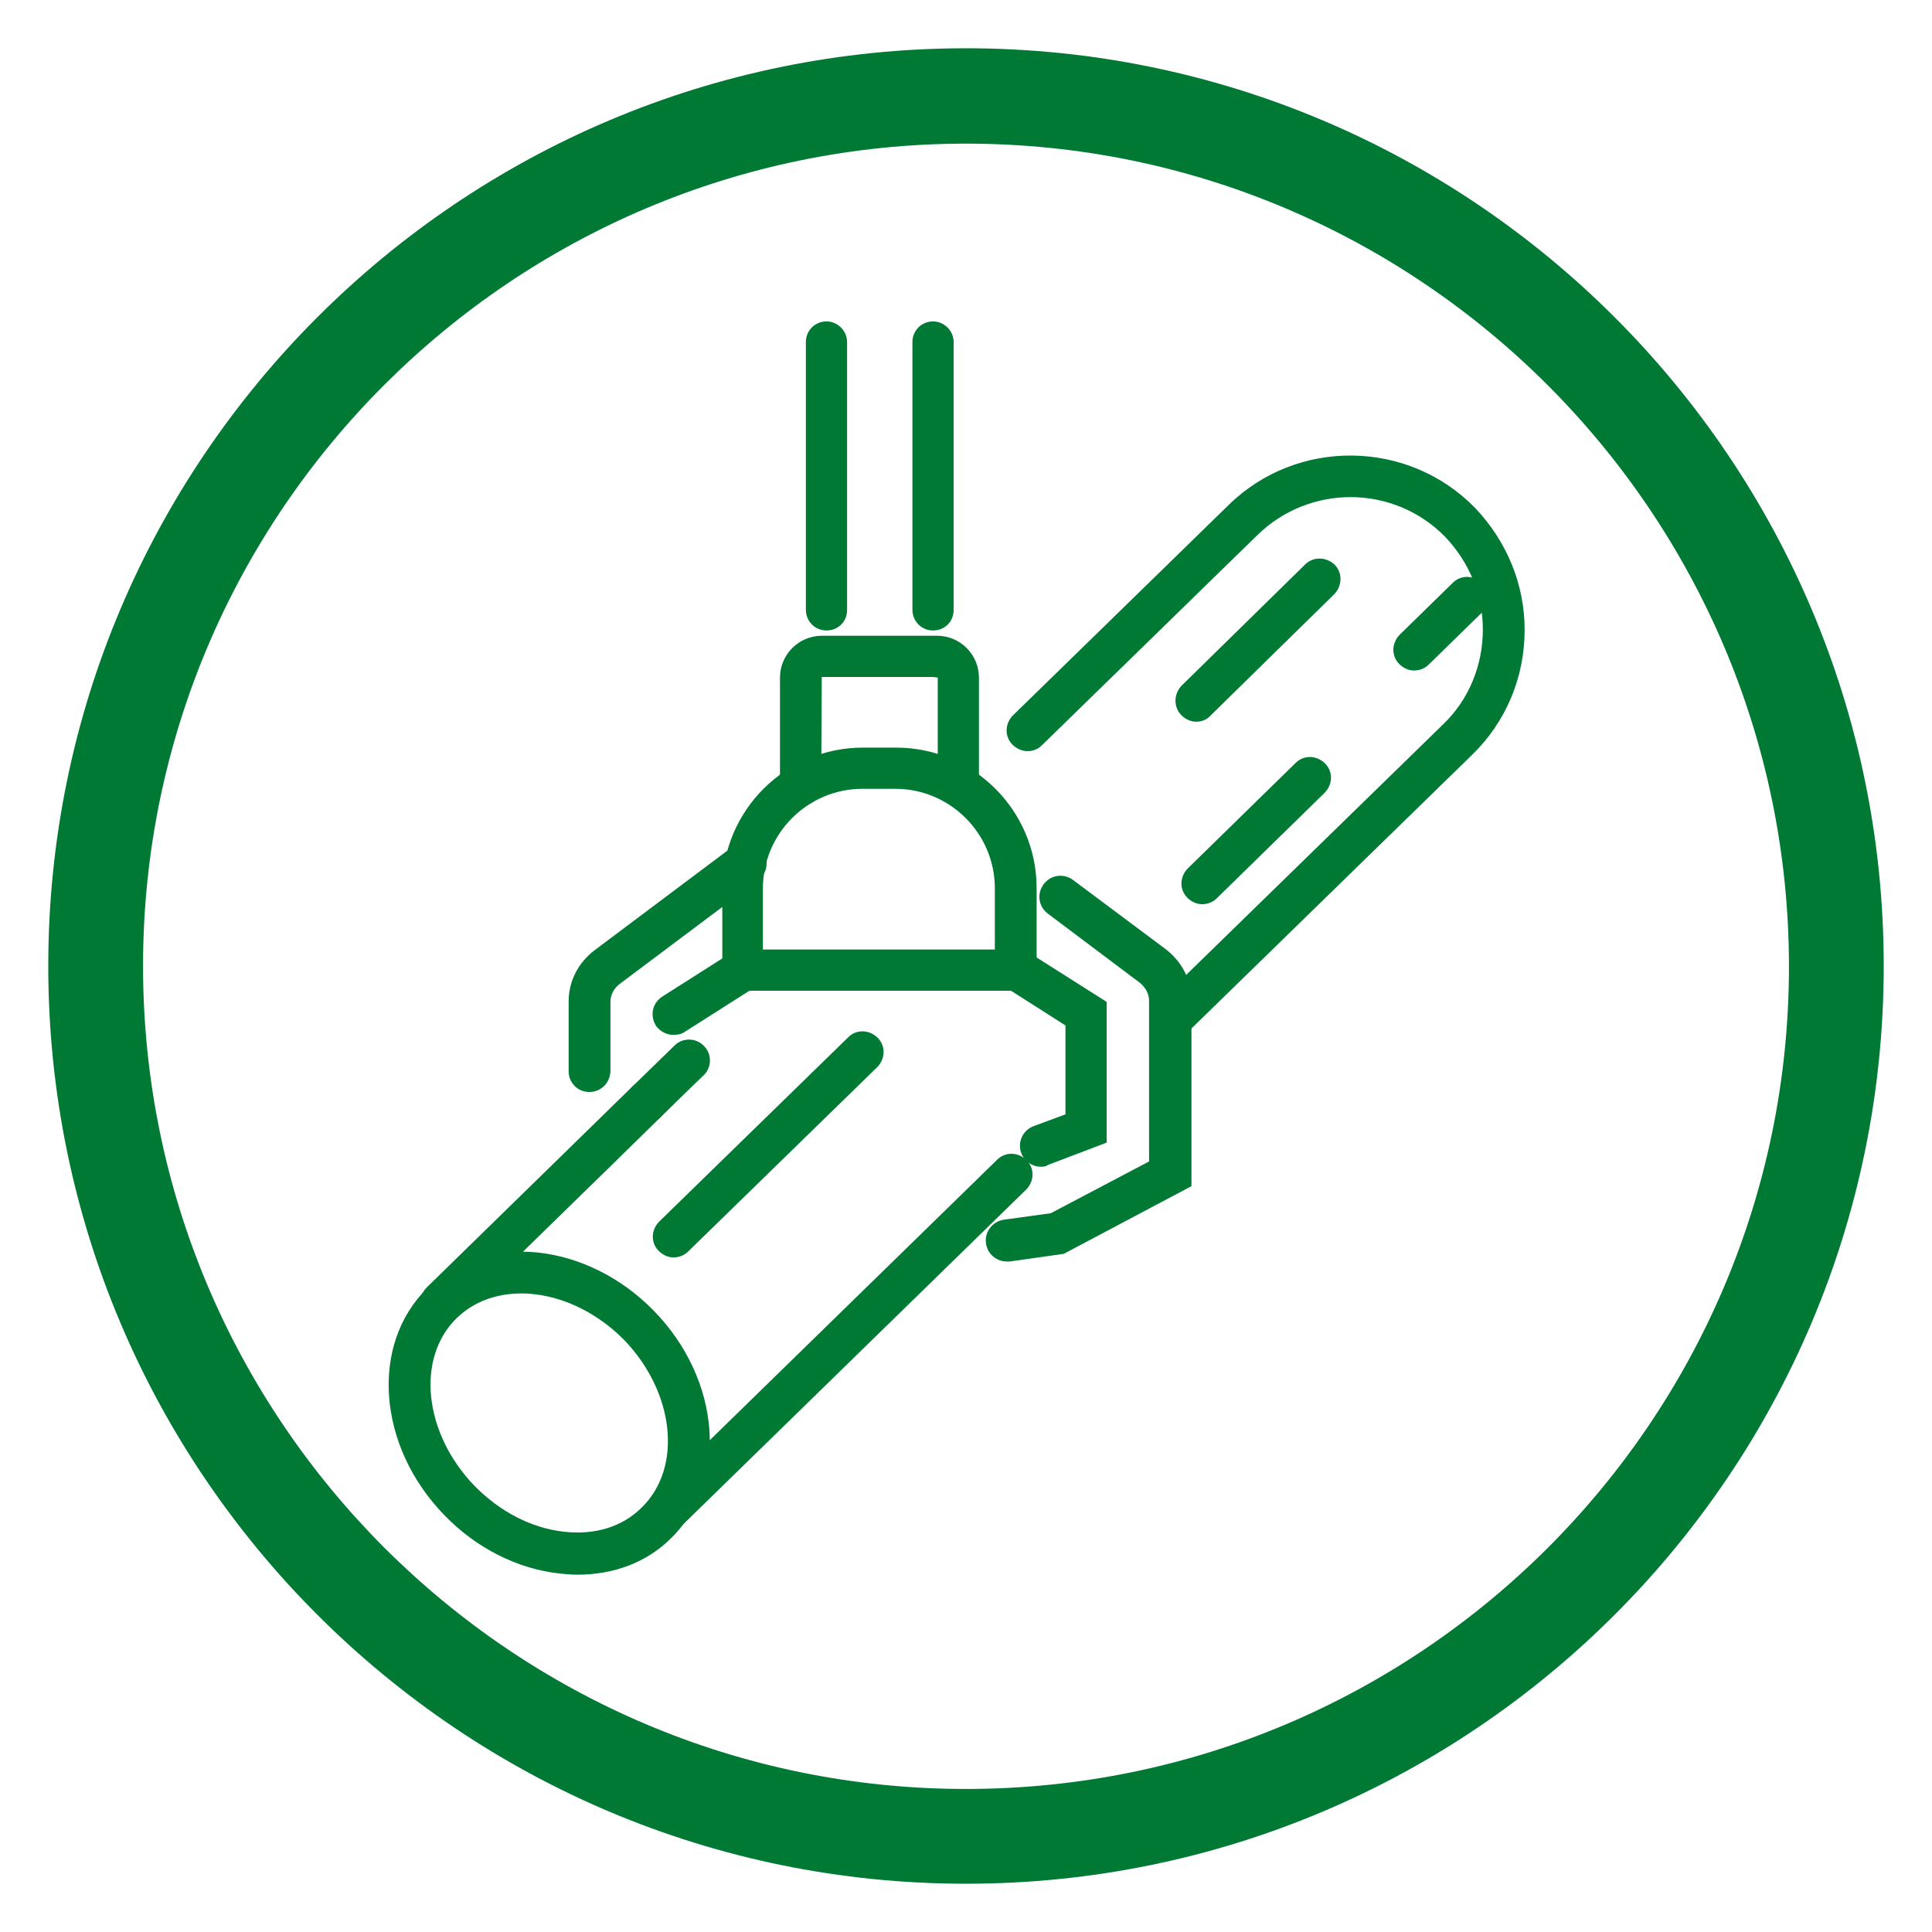
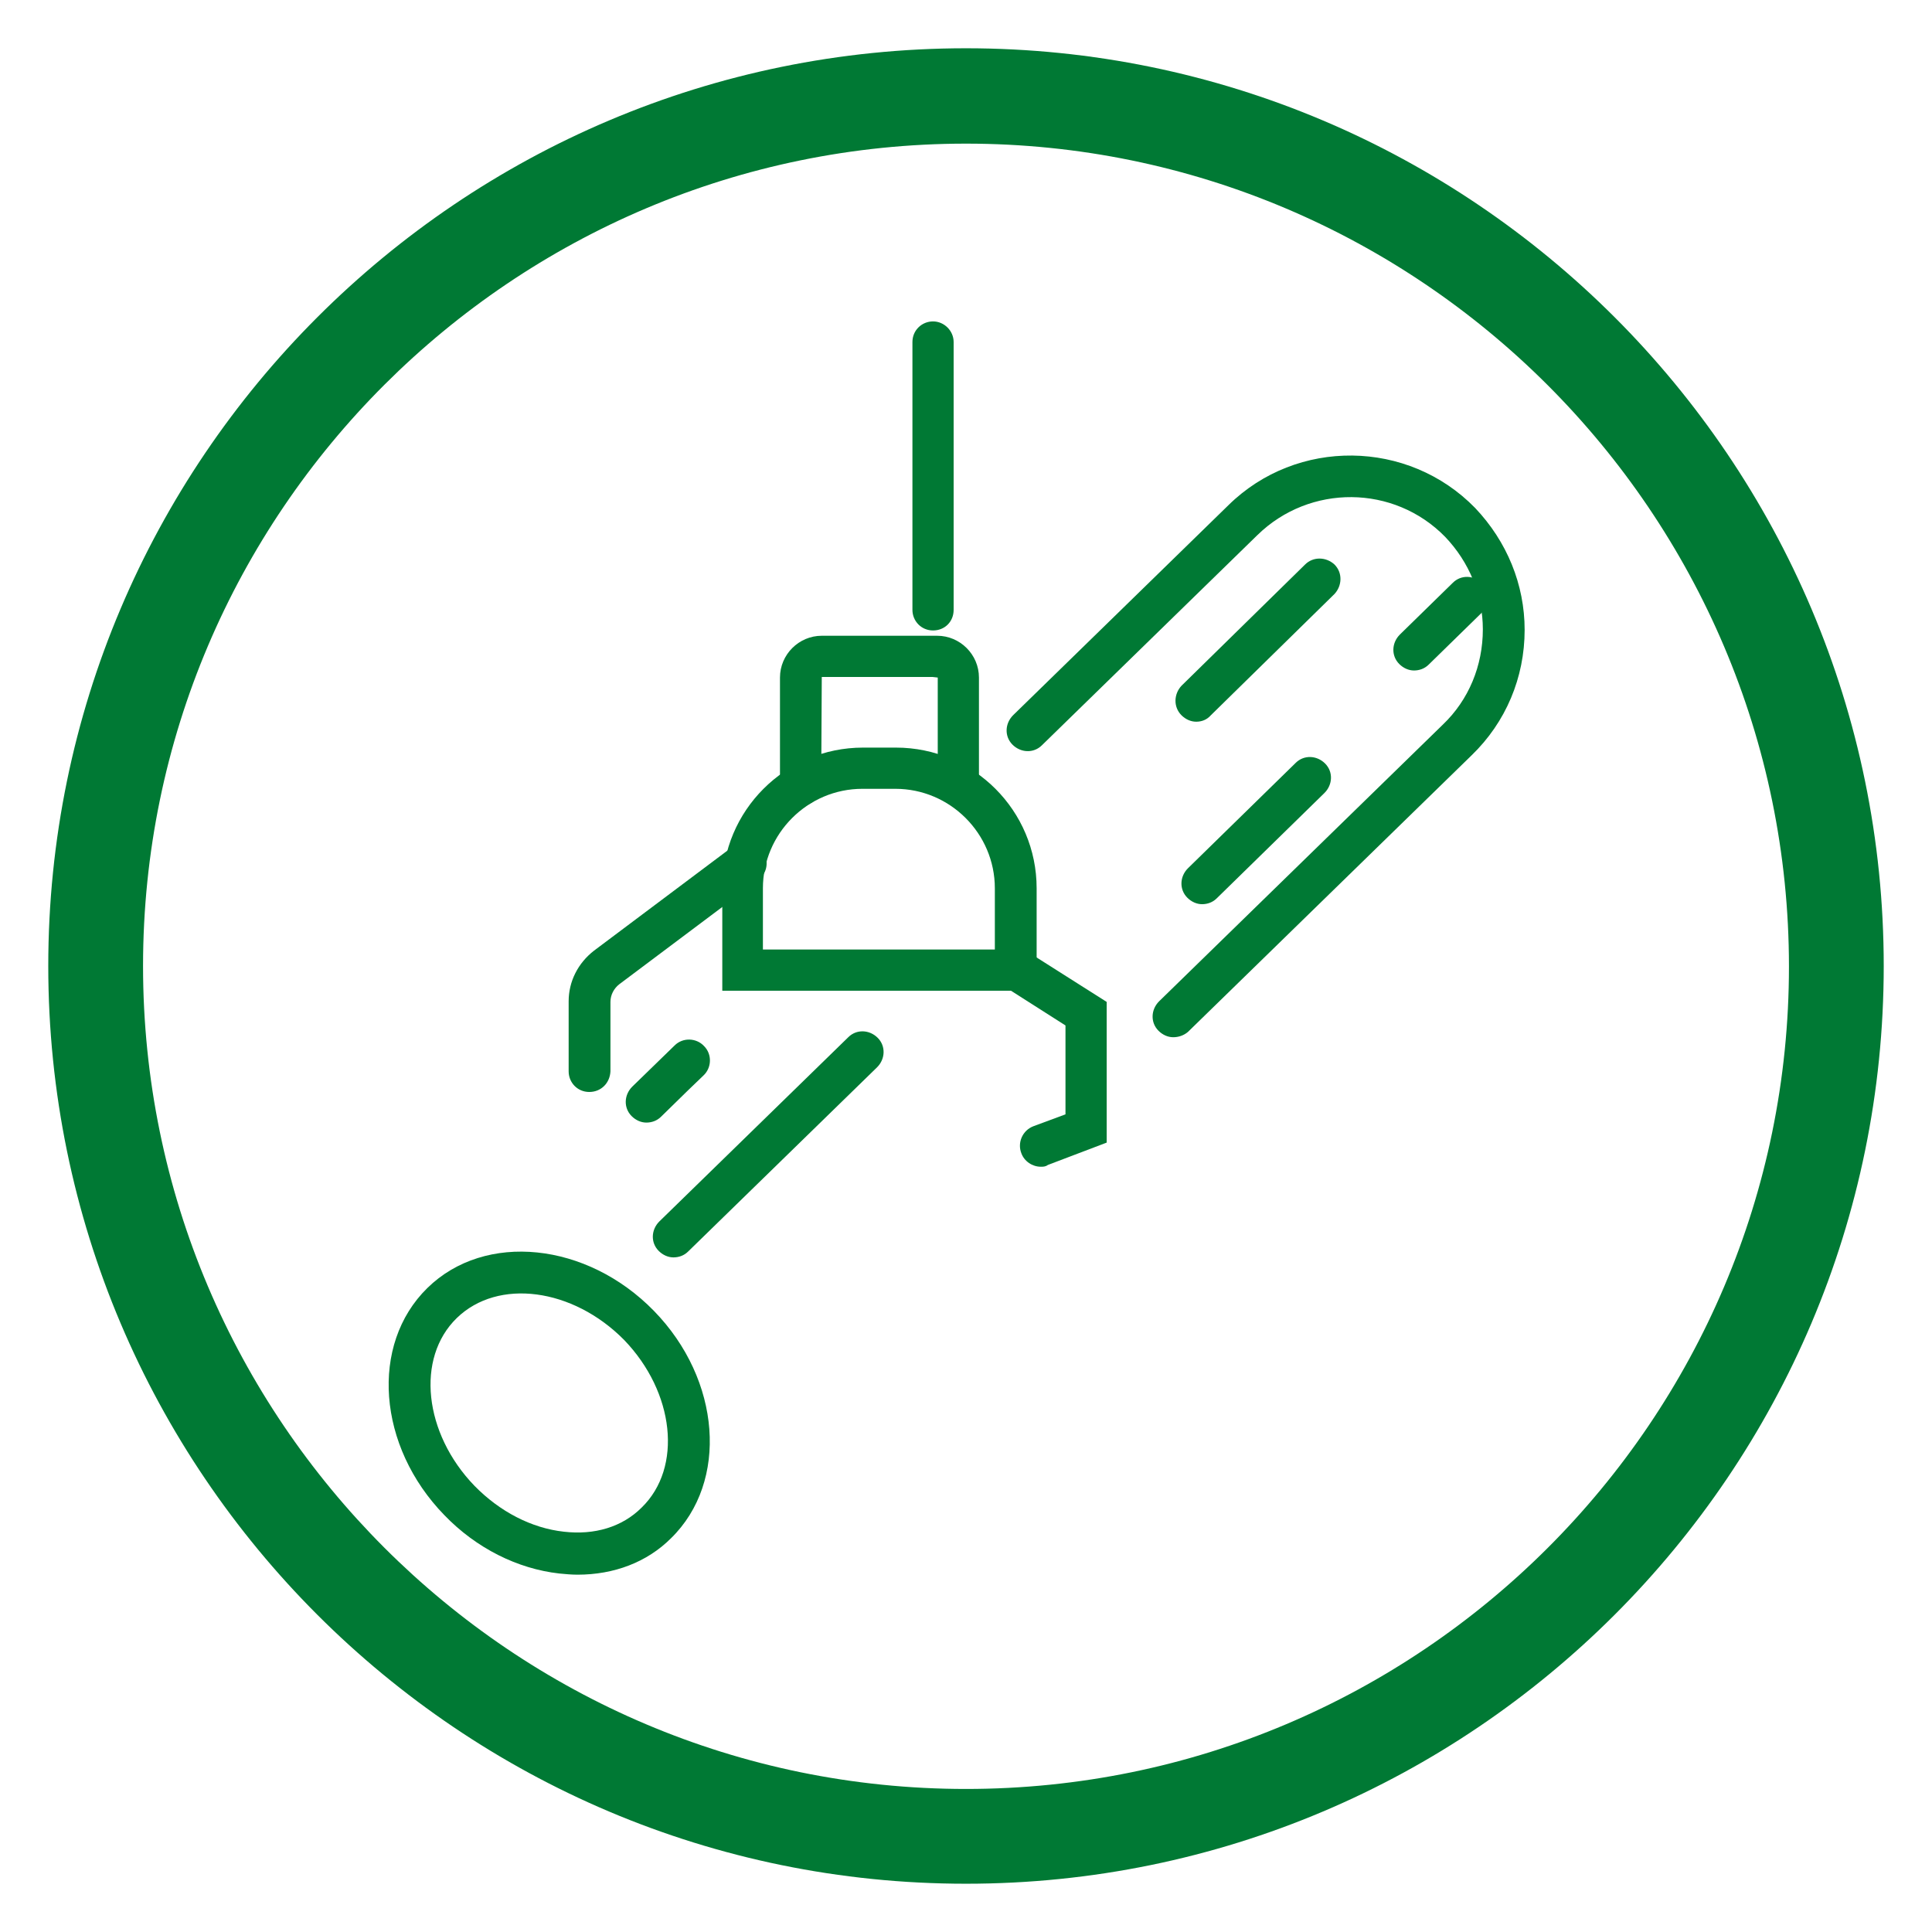
<svg xmlns="http://www.w3.org/2000/svg" version="1.1" id="Ebene_1" x="0px" y="0px" viewBox="0 0 328.2 328.2" style="enable-background:new 0 0 328.2 328.2;" xml:space="preserve">
  <style type="text/css"> .st0{fill:#007934;} </style>
  <g>
    <g>
      <g>
        <path class="st0" d="M164.1,8.2C78.1,8.2,8.2,78.1,8.2,164.1S78.1,320,164.1,320S320,250.1,320,164.1S250.1,8.2,164.1,8.2z M164.1,303.9c-77.1,0-139.8-62.7-139.8-139.8S87.1,24.4,164.1,24.4s139.8,62.7,139.8,139.8S241.2,303.9,164.1,303.9z" />
      </g>
    </g>
    <g>
      <g>
        <g>
-           <path class="st0" d="M113.5,260c-0.9,0-1.8-0.4-2.5-1.1c-1.4-1.4-1.3-3.6,0.1-5l58.3-56.9c1.4-1.4,3.6-1.3,5,0.1s1.3,3.6-0.1,5 L116,259C115.3,259.7,114.4,260,113.5,260z" />
-         </g>
+           </g>
        <g>
          <path class="st0" d="M199.3,176.2c-0.9,0-1.8-0.4-2.5-1.1c-1.4-1.4-1.3-3.6,0.1-5l48.2-47c4.4-4.2,6.8-10,6.8-16.2 c0-5.8-2.3-11.4-6.4-15.7c-8.7-8.9-23-9-31.9-0.3L177,126.6c-1.4,1.4-3.6,1.3-5-0.1c-1.4-1.4-1.3-3.6,0.1-5l36.6-35.7 c11.6-11.4,30.5-11.2,41.9,0.5c5.4,5.7,8.4,13,8.4,20.7c0,8.1-3.2,15.7-9,21.3l-48.2,47C201.1,175.9,200.2,176.2,199.3,176.2z" />
        </g>
        <g>
          <path class="st0" d="M109.8,190.7c-0.9,0-1.8-0.4-2.5-1.1c-1.4-1.4-1.3-3.6,0.1-5l7.2-7c1.4-1.4,3.7-1.3,5,0.1 c1.4,1.4,1.3,3.7-0.1,5l-2.6,2.5l-4.6,4.5C111.6,190.4,110.7,190.7,109.8,190.7z" />
        </g>
        <g>
-           <path class="st0" d="M74.9,224.8c-0.9,0-1.8-0.4-2.5-1.1c-1.4-1.4-1.3-3.6,0.1-5l34.9-34.1c1.4-1.4,3.6-1.3,5,0.1 c1.4,1.4,1.3,3.6-0.1,5l-9.7,9.5l-25.2,24.6C76.7,224.5,75.8,224.8,74.9,224.8z" />
-         </g>
+           </g>
        <g>
          <path class="st0" d="M203.2,122.6c-0.9,0-1.8-0.4-2.5-1.1c-1.4-1.4-1.3-3.6,0-5l21-20.6c1.4-1.4,3.6-1.3,5,0 c1.4,1.4,1.3,3.6,0,5l-21,20.6C205,122.3,204.1,122.6,203.2,122.6z" />
        </g>
        <g>
          <path class="st0" d="M204.2,153.6c-0.9,0-1.8-0.4-2.5-1.1c-1.4-1.4-1.3-3.6,0.1-5l18.3-17.9c1.4-1.4,3.6-1.3,5,0.1 c1.4,1.4,1.3,3.6-0.1,5l-18.3,17.9C206,153.3,205.1,153.6,204.2,153.6z" />
        </g>
        <g>
          <path class="st0" d="M240.2,113.9c-0.9,0-1.8-0.4-2.5-1.1c-1.4-1.4-1.3-3.6,0.1-5l9-8.8c1.4-1.4,3.6-1.3,5,0.1 c1.4,1.4,1.3,3.6-0.1,5l-9,8.8C242,113.6,241.1,113.9,240.2,113.9z" />
        </g>
      </g>
      <g>
        <g>
          <path class="st0" d="M98.1,267.5c-1,0-2.1-0.1-3.1-0.2c-7.1-0.8-14.1-4.3-19.5-9.9c-11.4-11.7-12.7-29-2.9-38.6l0,0 c9.8-9.6,27.1-7.8,38.5,3.9c11.4,11.7,12.7,29,2.9,38.6C109.9,265.4,104.3,267.5,98.1,267.5z M77.6,223.9 c-7,6.8-5.6,19.6,3,28.5c4.3,4.4,9.7,7.2,15.2,7.8c5.2,0.6,9.9-0.8,13.2-4.1c7-6.8,5.6-19.6-3-28.5 C97.3,218.8,84.6,217.1,77.6,223.9L77.6,223.9z" />
        </g>
      </g>
      <g>
        <path class="st0" d="M114.4,213.6c-0.9,0-1.8-0.4-2.5-1.1c-1.4-1.4-1.3-3.6,0.1-5l32.1-31.3c1.4-1.4,3.6-1.3,5,0.1 c1.4,1.4,1.3,3.6-0.1,5l-32.1,31.3C116.2,213.3,115.3,213.6,114.4,213.6z" />
      </g>
      <g>
        <g>
          <path class="st0" d="M158.5,107.1c-2,0-3.5-1.6-3.5-3.5V58.1c0-2,1.6-3.5,3.5-3.5s3.5,1.6,3.5,3.5v45.5 C162,105.6,160.5,107.1,158.5,107.1z" />
        </g>
        <g>
-           <path class="st0" d="M140.4,107.1c-2,0-3.5-1.6-3.5-3.5V58.1c0-2,1.6-3.5,3.5-3.5s3.5,1.6,3.5,3.5v45.5 C143.9,105.6,142.4,107.1,140.4,107.1z" />
-         </g>
+           </g>
        <g>
          <path class="st0" d="M172.7,168.3h-50v-17.4c0-13.2,10.7-23.9,23.9-23.9h5.6c13.2,0,23.9,10.7,23.9,23.9v13.9h-3.4V168.3z M172.7,168.3L172.7,168.3L172.7,168.3z M129.7,161.3h39.3v-10.4c0-9.3-7.6-16.9-16.9-16.9h-5.6c-9.3,0-16.9,7.6-16.9,16.9 V161.3z" />
        </g>
        <g>
          <path class="st0" d="M100.1,185.5c-2,0-3.5-1.6-3.5-3.5v-11.9c0-3.4,1.6-6.5,4.3-8.6l23.6-17.7c1.6-1.2,3.8-0.9,5,0.7 c1.2,1.6,0.9,3.8-0.7,5l-23.6,17.7c-0.9,0.7-1.5,1.8-1.5,3V182C103.6,184,102.1,185.5,100.1,185.5z" />
        </g>
        <g>
-           <path class="st0" d="M114.4,175.8c-1.2,0-2.3-0.6-3-1.6c-1-1.7-0.6-3.8,1.1-4.9l11.8-7.5c1.6-1.1,3.8-0.6,4.9,1.1 s0.6,3.8-1.1,4.9l-11.8,7.5C115.7,175.7,115.1,175.8,114.4,175.8z" />
-         </g>
+           </g>
        <g>
          <path class="st0" d="M176.8,198.2c-1.4,0-2.8-0.9-3.3-2.3c-0.7-1.8,0.2-3.9,2.1-4.6l5.4-2v-15.1l-10.2-6.5 c-1.7-1-2.1-3.2-1.1-4.9s3.2-2.1,4.9-1.1l13.4,8.5v23.9l-10,3.8C177.6,198.2,177.2,198.2,176.8,198.2z" />
        </g>
        <g>
-           <path class="st0" d="M171,214.3c-1.7,0-3.3-1.3-3.5-3.1c-0.3-1.9,1.1-3.7,3-4l8-1.1l16.7-8.8V170c0-1.2-0.6-2.2-1.5-3 l-15.7-11.8c-1.6-1.2-1.9-3.4-0.7-5c1.2-1.6,3.4-1.9,5-0.7l15.8,11.8c2.8,2.2,4.3,5.3,4.3,8.6v31.6L180.7,213l-9.2,1.3 C171.3,214.3,171.2,214.3,171,214.3z M198.7,199.5L198.7,199.5L198.7,199.5z" />
-         </g>
+           </g>
      </g>
      <g>
        <path class="st0" d="M162.8,136.9c-2,0-3.5-1.6-3.5-3.5v-18.3l-0.9-0.1h-18.8l-0.1,18.4c0,2-1.6,3.5-3.5,3.5s-3.5-1.6-3.5-3.5 v-18.3c0-3.9,3.2-7.1,7.1-7.1h19.6c3.9,0,7.1,3.2,7.1,7.1v18.3C166.3,135.4,164.8,136.9,162.8,136.9z" />
      </g>
    </g>
  </g>
</svg>